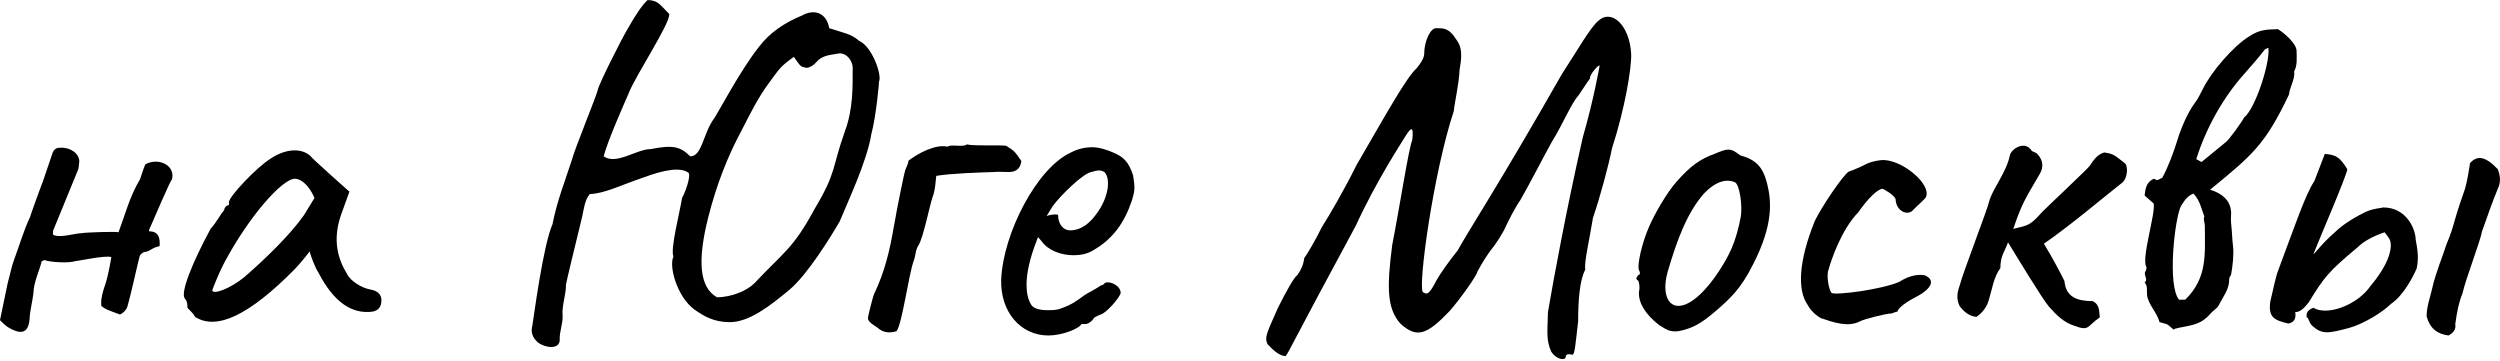
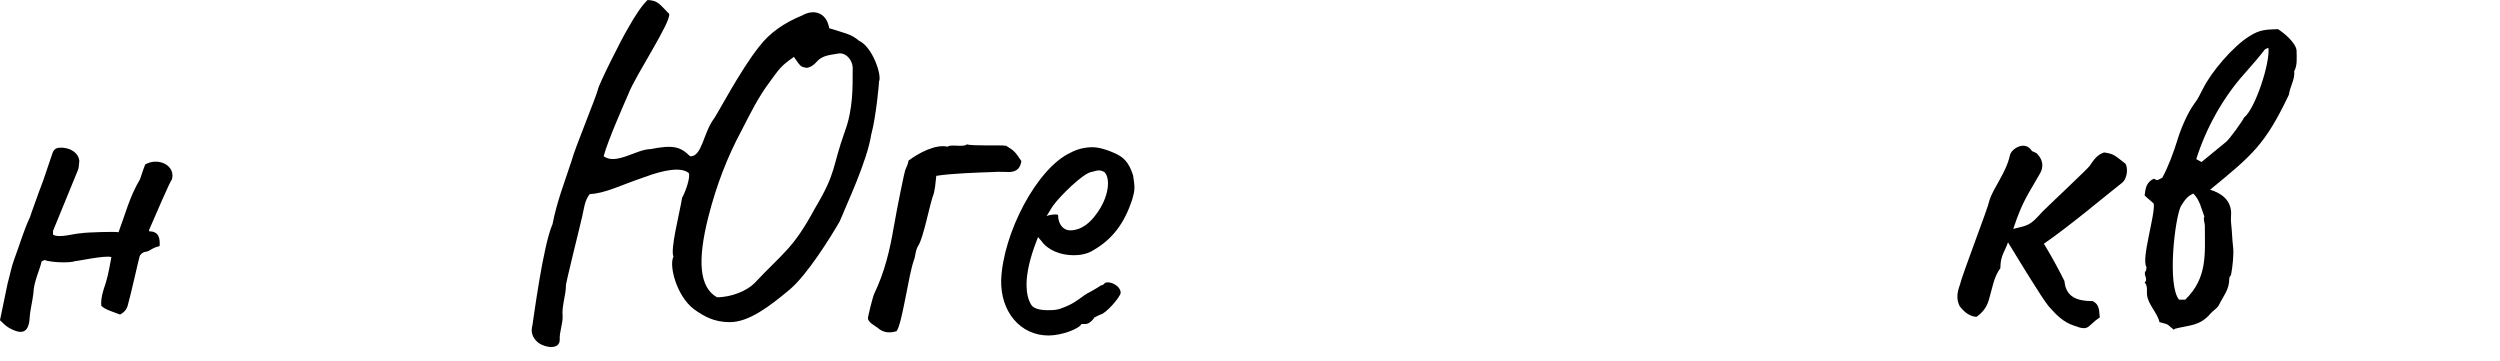
<svg xmlns="http://www.w3.org/2000/svg" id="_Слой_1" data-name="Слой 1" viewBox="0 0 1086.15 156.77">
  <path d="M74.54,78.49c.83-3.32-8.93,19.52-9.76,21.39v.62c4.36,0,4.77,3.12,4.57,6.44-3.32,.62-4.15,2.28-6.23,2.49-.83,0-2.28,1.04-2.49,2.08-.42,1.25-3.74,16.4-5.19,21.39-.62,2.28-2.7,3.53-3.32,3.74-5.61-2.08-6.44-2.28-8.1-3.74-.21-1.66,0-3.95,1.04-7.27,1.45-4.15,2.08-6.85,3.32-13.91-2.28-1.04-16.2,2.08-15.57,1.66-2.28,1.04-11.01,.62-13.5-.42l-1.25,.62c-.42,2.7-3.53,9.14-3.53,13.7-.42,3.74-1.45,7.27-1.66,11.01-.41,6.02-3.11,7.47-8.93,4.15-1.45-.83-2.49-1.87-3.95-3.32l3.32-15.99c1.04-3.74,1.66-7.27,2.91-10.59,2.28-6.02,4.15-12.67,6.85-18.27-.21,.21,5.4-15.16,4.36-12.25,1.04-2.28,5.19-15.16,5.4-15.57,.62-1.66,1.66-2.28,3.32-2.28,4.57-.21,8.1,2.49,8.31,5.81-.21,1.66-.21,3.11-.62,3.94l-10.8,26.37v1.66c2.7,1.66,9.55-.62,12.25-.62,1.87-.41,15.78-.83,16.2-.41,3.11-8.31,4.77-15.37,9.34-23.05,.21-.42,1.45-4.57,2.28-6.44,5.81-3.32,13.7,.62,11.42,7.06Z" />
-   <path d="M81.41,133.31c0-1.04,0-2.28-1.04-3.53-2.28-2.28,3.32-15.99,11.21-30.52,2.28-2.28,4.57-6.85,5.81-7.89,0-1.04,1.04-2.28,2.08-2.28v-1.25c0-2.49,12.25-15.37,18.07-18.9,5.81-3.95,12.67-4.98,17.03-1.45,1.04,1.25,5.4,5.19,9.55,8.93l7.68,6.85-3.74,10.38c-3.74,11.01-1.04,19.31,2.7,25.33,1.45,3.11,6.44,6.23,10.38,6.85,2.28,.41,4.57,1.66,4.57,4.57,0,2.7-1.04,4.36-3.74,4.98-9.14,1.25-17.03-4.15-23.67-17.03-1.25-1.66-3.53-7.68-3.74-9.14-1.04,1.45-4.98,6.23-6.65,7.89-19.73,19.93-33.85,26.58-43.19,20.56-1.04-2.28-3.32-3.32-3.32-4.36Zm24.92-13.08c9.34-8.1,19.93-18.48,25.75-26.79l4.57-7.47c-2.91-6.44-6.44-8.31-8.51-8.31-5.61,0-20.14,16.61-30.73,36.55-2.91,5.61-5.19,11.84-5.19,11.84,0,2.08,7.27-.21,14.12-5.81Z" />
  <path d="M231.33,141.2c.42-2.28,4.57-34.47,8.72-43.81,1.87-9.76,5.4-18.69,8.31-27.62,1.25-4.98,10.8-28.03,11.42-30.94,.42-2.28,10.18-21.8,13.08-26.58,3.12-5.61,6.23-10.18,8.51-12.25,4.57,.21,5.19,1.87,9.34,6.02,1.04,3.32-14.74,26.99-17.65,34.68-1.87,4.36-8.93,20.14-10.8,27.2,5.4,3.95,14.33-3.11,20.35-3.11,9.55-1.87,12.87-1.25,17.23,3.11,5.19,.21,5.61-9.97,10.38-16.4,1.66-2.28,11.42-20.97,19.52-31.15,4.57-6.02,10.8-10.38,18.9-13.7,4.78-2.7,10.38-1.45,11.63,5.61,6.44,2.08,9.55,2.49,12.87,5.4,6.02,2.7,10.18,15.37,8.72,17.86,.21-.42-1.25,15.36-3.32,22.84-1.87,11.84-10.59,30.11-13.7,37.79-3.95,6.85-14.12,23.26-21.8,29.69-8.72,7.27-17.65,14.12-25.95,14.12-6.85,0-11.21-2.49-15.57-5.61-7.47-5.61-11-18.89-8.93-22.84-1.45-3.32,2.7-18.9,3.74-25.54,1.66-2.91,3.74-9.34,2.91-10.8-3.32-2.7-10.59-1.45-19.52,1.87-9.76,3.32-17.03,7.06-23.46,7.27-2.28,2.49-2.7,7.27-3.32,9.76-.21,1.25-7.68,30.94-7.06,30.11,0,3.74-1.87,9.14-1.45,12.87,.21,3.53-1.45,7.06-1.25,10.59,0,4.15-5.81,3.74-9.34,1.25-2.7-2.28-3.32-4.78-2.49-7.68Zm96.35-18.06c13.08-13.91,16.82-14.95,26.37-32.6,9.55-15.99,7.27-17.44,13.08-33.64,3.53-9.55,3.32-19.31,3.32-26.37,.42-4.15-2.91-7.89-6.23-7.27-3.11,.62-6.85,.62-9.34,3.53-1.45,1.66-2.91,2.49-4.36,2.7-2.7-.62-2.28,0-5.61-4.78-5.81,4.15-6.02,4.78-10.59,11.01-4.98,6.64-8.51,13.91-12.25,21.18-6.02,11.21-10.8,23.46-14.33,37.37-4.78,18.9-3.94,30.52,3.74,34.88,6.44,0,13.08-2.91,16.2-6.02Z" />
  <path d="M381.03,142.23c-1.45-1.04-3.53-2.08-3.94-3.74-.21-.42,2.28-10.18,2.7-10.8,4.57-9.55,6.85-19.1,8.51-29.07l.21-1.04c1.25-7.48,4.57-23.46,4.77-23.67,.62-1.45,1.25-2.7,1.45-4.15,4.15-3.11,11.63-7.27,17.03-6.02,1.04-1.25,7.06,.41,8.31-1.04,2.49,.83,13.5,.21,17.03,.62,3.74,2.28,3.94,2.7,6.64,6.65-.41,3.11-2.08,4.57-4.98,4.77-2.7,0-4.57-.21-7.27,0-6.44,.21-18.48,.62-24.71,1.66-.41,3.11-.41,6.23-1.66,9.34-1.45,4.57-3.95,17.23-6.02,20.76-1.45,2.08-1.25,4.57-2.08,6.64-2.28,6.23-4.98,27.2-7.48,30.73-3.32,1.04-6.02,.62-8.51-1.66Z" />
  <path d="M434.98,121.47c.83-20.14,15.57-48.59,30.32-55.23,2.7-1.45,6.02-2.28,9.34-2.28,2.91,0,6.65,1.25,8.93,2.28,4.57,1.87,6.85,4.15,8.72,9.97,.83,5.4,.83,6.23-.42,10.59-3.32,9.97-8.31,17.03-17.03,22.01-2.28,1.45-5.4,2.08-8.3,2.08-5.61,0-11.21-2.08-14.12-6.23l-1.45-1.66-.62,1.66c-2.91,7.47-4.36,13.91-4.36,19.1,0,3.32,.62,6.44,2.08,8.72,1.04,1.66,3.94,2.28,7.06,2.28,1.87,0,4.15,0,6.02-.83,4.77-1.66,7.06-3.53,10.17-5.81l.83-.41h-.21c3.32-1.66,6.44-3.74,6.44-3.74q.83,0,1.66-1.04c2.28-1.04,6.85,1.25,6.85,4.36-.42,2.08-6.44,8.93-8.72,9.34-.42,.21-2.49,1.04-3.12,1.66h.21c-1.04,1.45-2.49,2.49-3.74,2.49h-1.66c-1.04,2.08-8.51,4.98-14.33,4.98-12.25,0-20.97-10.38-20.56-24.29Zm41.32-28.45c5.61-7.48,6.23-15.57,3.53-18.27-1.66-.83-2.28-1.04-5.81,0-3.74,.83-13.29,10.18-16.61,14.74l-2.7,4.36c2.28-.83,4.78-.83,4.98-.42,0,3.95,2.28,6.65,5.19,6.65,4.98,0,8.72-3.32,11.42-7.06Z" />
-   <path d="M673.97,152.82c-2.28-5.19-1.66-8.3-1.45-17.23,2.49-14.54,7.89-44.02,15.16-76,4.77-16.4,7.27-30.94,7.27-30.94,0-1.25-4.57,3.95-4.15,5.4,0,0-2.08,2.91-5.19,7.68-2.7,2.7-6.85,12.67-11.42,19.93-4.57,8.31-9.97,18.9-13.7,25.33-2.49,3.53-5.4,9.55-6.02,10.8-1.25,3.12-4.15,7.68-7.47,11.84-2.7,3.74-5.19,8.51-5.19,8.51,0,1.25-7.27,11.63-12.04,17.03-9.76,10.18-14.12,12.04-21.39,5.4-5.61-6.44-6.02-14.95-3.53-34.05,3.74-19.31,7.06-41.53,8.72-45.68,.62-5.61-.21-6.02-2.7-2.08-1.87,3.11-12.87,19.73-21.8,39.24-28.66,52.95-29.07,55.03-30.52,56.69-2.49,0-5.19-2.28-7.89-5.19-1.25-2.91-.62-4.15,4.57-15.78,3.53-7.06,6.85-13.08,8.51-14.33,1.45-2.08,2.49-4.15,2.91-7.27,1.25-1.66,4.57-7.27,7.68-13.5,3.32-5.19,10.17-17.03,14.95-26.78,12.67-21.8,21.59-38,26.16-42.15,1.25-1.45,3.32-4.36,3.32-6.23,0-5.81,2.91-11.63,5.4-11.21,2.7,0,4.78,0,7.27,3.11,2.28,3.32,4.57,4.98,2.7,14.95-.21,6.02-2.28,14.74-2.49,17.86-8.93,26.99-15.57,75.79-13.5,78.7,1.87,1.25,2.7,1.25,6.02-5.19,1.87-3.32,5.81-8.72,9.14-12.87,4.15-7.68,18.69-29.9,45.27-76.62,6.44-9.76,12.46-20.56,15.99-23.26,5.81-5.19,13.5,2.28,14.12,14.53,.21,6.02-2.7,23.67-8.31,40.91-1.45,7.27-4.98,20.56-8.3,30.32-1.45,9.14-3.95,19.52-3.32,22.43-2.49,4.57-3.11,13.7-3.11,22.42-1.25,10.8-1.45,14.95-2.7,14.54-1.45-.42-2.7-.21-2.7,1.04-.21,1.66-4.15,1.04-6.23-2.28Z" />
-   <path d="M720.77,141.2c-6.02-4.77-8.93-9.55-8.72-14.33,.62-2.49-.21-4.78-.21-4.78-1.66-1.25-.62-1.45-.21-2.49,1.04-.21,1.04-1.25,.41-2.28-.83-2.08,1.25-11.63,4.36-18.69,1.87-4.57,7.68-14.95,12.04-19.73,6.02-6.85,10.17-9.76,16.4-12.04,5.61-2.28,6.65-2.91,11.21,.62,6.64,1.87,9.76,4.77,11.63,12.04,2.08,8.1,2.7,18.27-6.02,35.3-5.4,10.8-9.97,14.95-17.03,20.97-5.4,4.57-9.14,6.85-15.37,8.1-3.74,.42-5.19-.62-8.51-2.7Zm35.51-46.93c.83-4.36-.41-14.53-2.7-15.16-3.53-1.45-8.1-.42-13.29,4.98-7.27,8.31-11.63,19.93-15.78,34.05-4.36,15.99,6.44,22.63,21.39,1.04,5.61-8.3,8.31-14.12,10.38-24.92Z" />
-   <path d="M792.01,138.5c-1.04,0-4.98-2.7-6.65-6.02-4.57-6.44-3.94-19.1,3.12-36.54,2.91-6.02,12.25-19.93,14.74-21.39,0,0,3.32-1.04,8.1-3.53,1.87-.83,5.4-1.66,7.68-1.45,8.31,.62,19.73,10.38,17.86,15.78-.21,1.04-4.15,4.15-5.81,6.02-2.28,2.49-7.27,.41-7.48-4.78-.62-2.08-5.61-4.57-5.61-4.57-2.28,0-6.85,4.78-10.59,10.18-7.47,7.68-11.83,20.97-12.87,24.71-1.25,2.91,.21,9.34,1.25,10.38,2.08,1.04,21.39-1.45,29.28-4.77,5.19-3.32,9.14-3.32,11.21-2.91,4.36,1.87,3.53,5.4-3.32,9.14-4.57,2.28-8.51,5.19-8.51,6.64-1.04,0-2.49,1.04-3.32,.83-1.04,0-11.21,2.28-13.29,3.53-3.53,1.66-7.68,1.66-15.78-1.25Z" />
  <path d="M890.26,133.31c-2.91-3.32-14.54-22.63-17.86-28.03-1.45,4.15-3.32,5.81-3.32,11.21-2.91,3.95-3.53,8.93-4.98,13.7-.83,3.11-2.7,5.61-5.4,7.47-3.32-.21-5.61-2.49-7.27-4.57-1.66-3.32-1.04-6.23,0-9.14,1.25-5.19,12.25-33.43,12.87-36.75,1.66-5.61,7.27-12.04,8.93-19.73,.62-2.91,6.65-6.65,9.55-1.87,.62,.41,1.87,.62,2.49,1.45,2.28,2.49,2.7,5.4,1.04,8.31-5.4,9.55-7.47,11.63-11.63,24.09,6.85-1.66,7.27-1.45,12.67-7.48,2.91-2.91,19.73-18.69,20.56-19.93,1.66-2.49,3.12-4.77,6.23-5.81,4.15,.62,4.36,1.04,9.14,4.78,1.25,1.25,1.25,6.44-1.45,8.51-7.47,5.81-21.59,17.86-33.84,26.37,3.94,6.44,7.06,12.46,8.93,16.2,.62,7.06,5.61,8.72,12.25,8.72,3.32,1.66,2.7,4.57,3.11,7.06-5.81,3.95-4.36,6.23-11.42,3.53-4.36-1.45-7.48-4.57-10.59-8.1Z" />
  <path d="M938.2,139.95c-.83-3.95-4.98-7.68-5.4-11.84-.21-1.87,.42-3.74-1.04-5.4,1.87-1.45-1.04-3.53,.62-5.19l.21-1.45c-2.49-3.32,3.94-23.05,3.11-27.62-1.25-1.25-2.7-2.28-3.95-3.53,.42-3.11,.62-5.61,3.95-7.27l1.45,.62c.83-.21,1.66-.83,2.28-1.04,2.7-4.98,4.98-11.21,6.64-16.61,1.45-4.77,4.36-11.63,7.27-15.57,1.66-2.08,2.49-4.15,3.74-6.44,3.53-7.27,13.08-18.48,20.14-22.84,4.57-2.91,7.06-2.91,12.46-3.11,2.7,1.66,8.1,6.23,8.1,9.55,0,2.7,.41,6.23-1.04,8.72,.42,3.53-1.87,6.64-2.28,10.17-10.38,21.8-15.78,26.16-34.26,41.32,4.78,1.45,8.93,4.36,9.14,9.97,0,1.45-.21,3.11,0,4.77,.42,3.53,.42,6.65,.83,9.97,.42,3.32-.21,8.72-.83,12.04-.21,1.04-.83,.83-.83,2.08,0,4.57-2.49,7.27-4.57,11.42-.83,1.45-2.49,2.28-3.53,3.53-4.77,5.61-9.34,4.98-15.57,6.65l-.42,.41c-3.53-2.91-1.87-2.08-6.23-3.32Zm11.21-9.76c9.76-9.55,8.51-19.73,8.51-32.18,0-1.25-.83-2.7-.21-3.94-1.25-3.12-1.87-7.06-4.77-9.97-2.28,1.04-3.32,2.08-5.4,5.4-2.7,5.4-6.02,34.47-.83,40.7h2.7Zm7.06-59.8l10.38-8.51c1.25-.62,7.47-9.34,8.1-10.8,4.98-3.94,11.42-24.09,10.59-30.32l-1.45,.62c-2.91,3.74-5.81,7.06-8.93,10.59-9.34,10.38-16.82,23.88-20.97,37.17l2.28,1.25Z" />
-   <path d="M1004.44,141.4c-1.45-1.45-1.25-3.32-2.28-3.53-.21-1.87,.21-3.11,2.91-4.15,6.23,3.74,19.31-1.45,24.71-9.34,5.61-6.64,8.72-12.67,8.93-17.44,0-2.7-.62-3.32-2.7-6.02-4.98,1.66-9.14,3.94-11.63,6.44-12.67,10.59-14.54,12.87-21.39,24.09-2.28,2.91-3.94,4.15-5.81,4.15,.41,2.49-.21,4.36-2.91,4.98-6.23-1.45-8.93-2.7-7.89-9.76,1.04-3.94,2.08-9.97,3.53-13.7,6.65-17.65,11.63-32.6,15.57-38.41l4.57-11.84c4.78,.42,6.44,1.25,9.76,6.65-.21,2.7-12.25,30.52-14.33,35.92-1.25,3.12,1.66-2.28,9.14-8.72,3.53-3.53,9.76-7.06,13.29-8.72,3.95-1.66,6.23-1.45,7.48-1.87,10.38,0,14.12,9.76,14.12,13.91,.83,4.36,1.45,8.31,.41,12.67-1.45,3.32-5.61,11.63-11.21,15.37-3.74,3.74-12.04,8.72-18.07,10.38-9.34,2.49-11.83,2.91-16.2-1.04Zm49.83-3.94c0-4.57,1.66-8.51,2.49-12.46,1.45-6.44,4.15-12.67,6.23-19.1,1.66-3.74,2.7-7.27,3.74-11,1.25-4.36,2.7-8.51,4.15-12.67,1.04-3.53,1.66-7.48,2.28-11.42,3.12-3.32,6.44-3.12,12.04,2.7,1.25,3.32,1.25,5.81,0,8.51-1.66,3.74-5.61,14.95-6.85,18.48-.83,4.57-7.06,20.56-8.51,26.99-1.66,4.15-2.28,7.47-3.12,13.29,.42,2.49-1.04,3.94-2.91,4.98-4.98-.62-8.1-3.11-9.55-8.3Z" />
</svg>